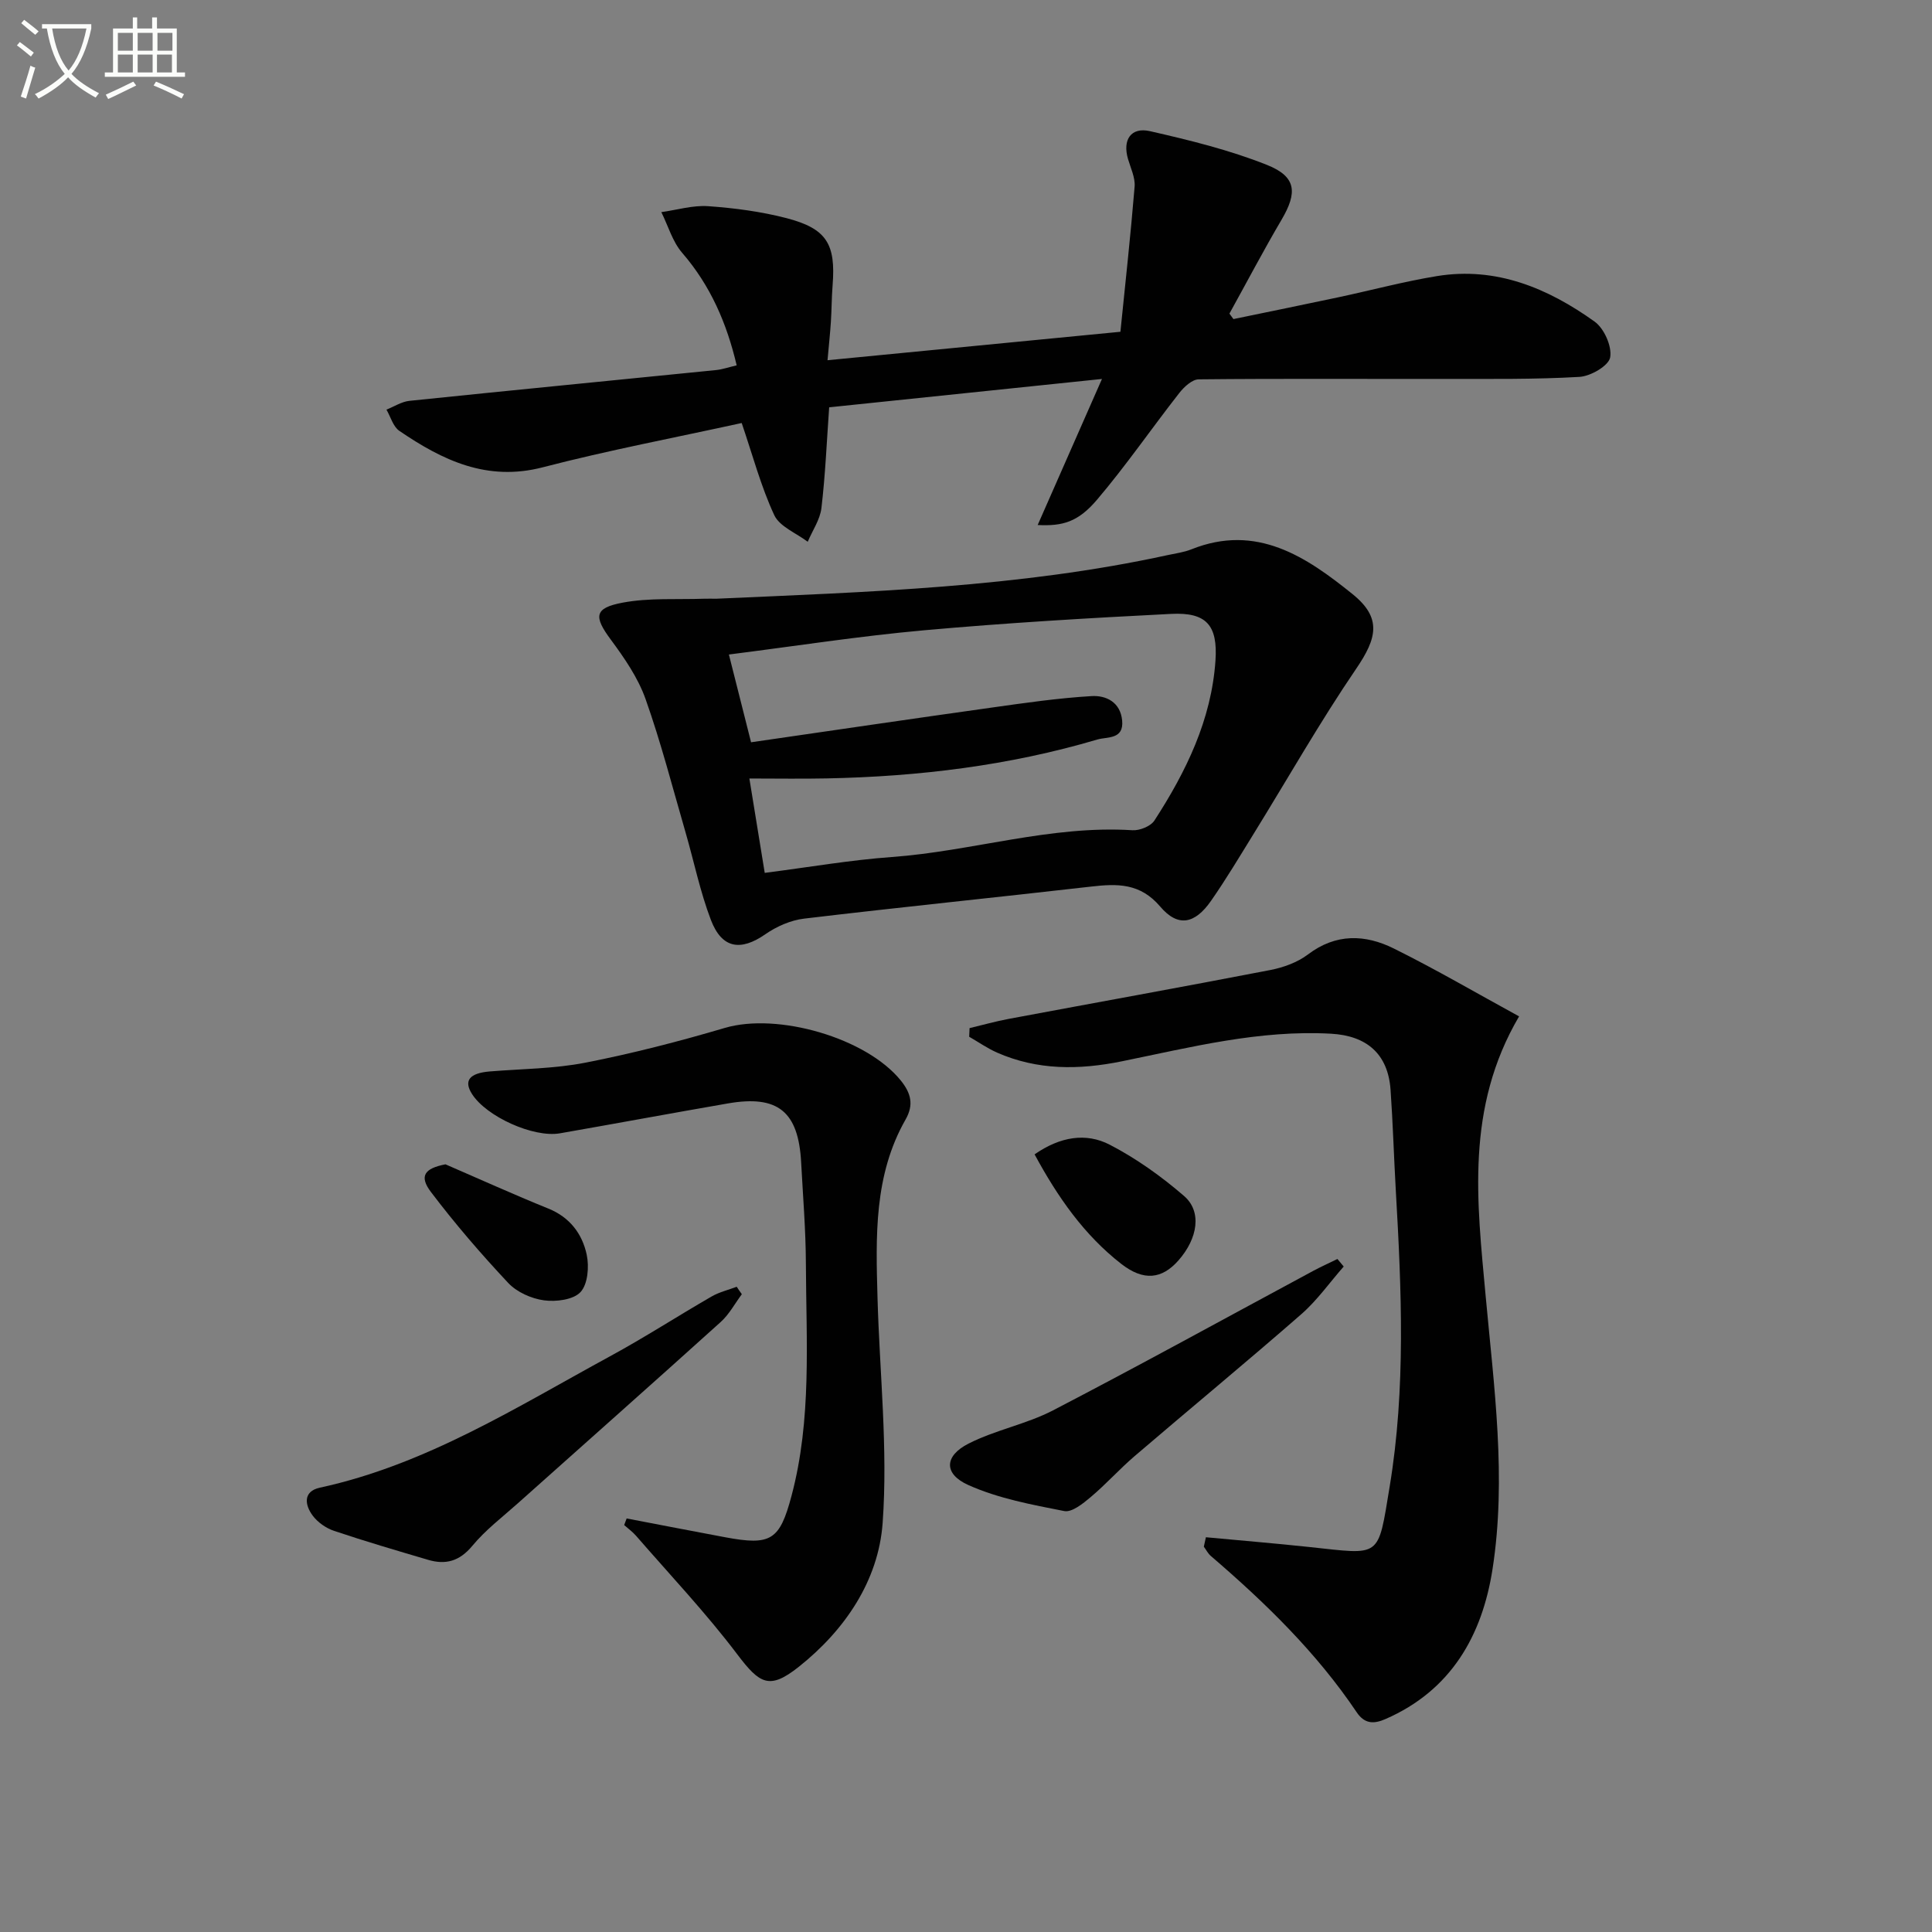
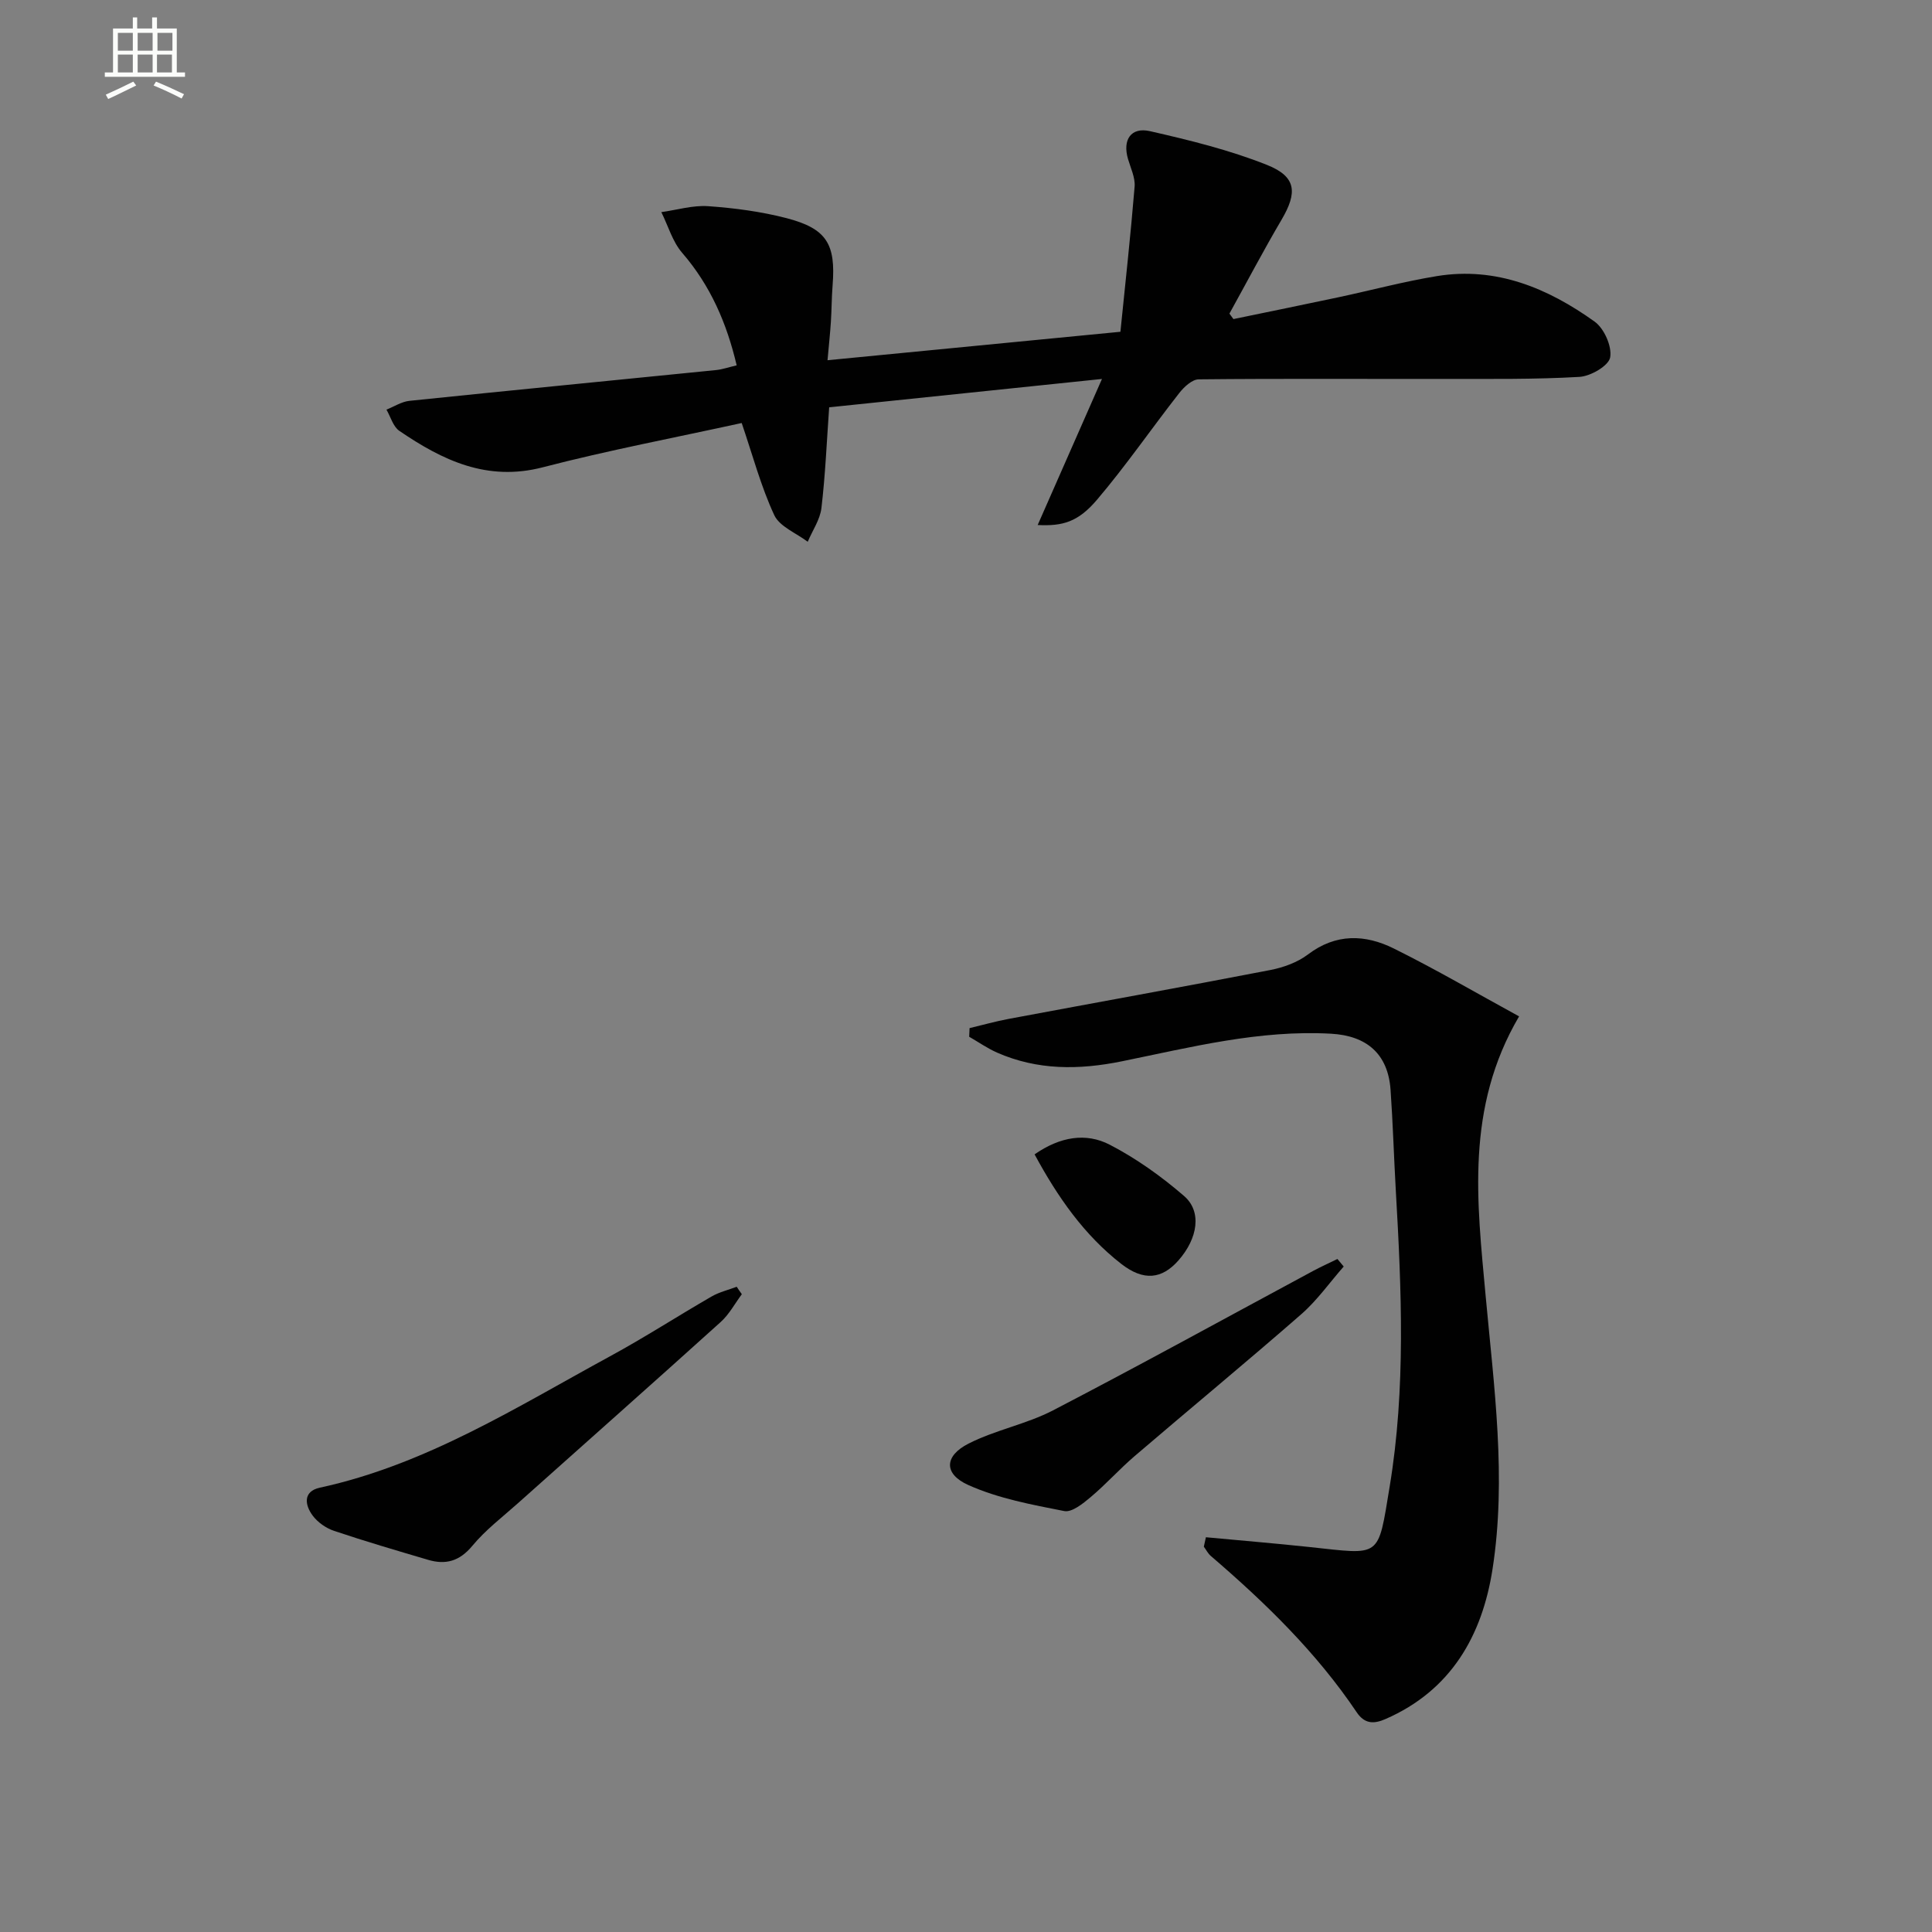
<svg xmlns="http://www.w3.org/2000/svg" enable-background="new 0 0 400 400" viewBox="0 0 400 400">
  <rect x="0" y="0" width="400" height="400" fill="#808080" stroke="none" />
-   <path d="m6.4 11.7c-1-.8-1.9-1.6-2.9-2.3l.6-.7c.9.7 1.9 1.4 2.9 2.2zm-2.1 8.3c.7-2.1 1.4-4.2 2-6.4.2.1.6.3 1 .4-.7 2.3-1.3 4.4-1.9 6.4zm3-12.8c-1.1-.9-2.1-1.7-2.9-2.4l.6-.7c1 .8 2 1.5 3 2.4zm1.4-1.3v-.9h10.2v.9c-.9 4.2-2.3 7.3-4.1 9.4 1.3 1.4 3.2 2.7 5.7 4-.2.2-.4.5-.7.9-2.5-1.4-4.4-2.7-5.7-4.2-1.4 1.5-3.5 3-6.1 4.4 0 0 0 0-.1-.1-.3-.4-.5-.7-.7-.8 2.7-1.3 4.7-2.8 6.2-4.2-1.8-2.2-3-5.3-3.7-9.4zm9.2 0h-7.1c.6 3.8 1.7 6.7 3.4 8.7 1.7-2 2.9-4.8 3.7-8.7z" fill="#fbfcfa" />
  <path d="m31.6 3.6h.9v2.3h4.1v9.1h1.7v.9h-16.6v-.9h1.7v-9.1h4.1v-2.3h.9v2.3h3.1v-2.3zm-4 13.3.6.8c-1.9.9-3.8 1.9-5.8 2.8-.2-.3-.3-.6-.5-.9 2-.9 3.9-1.8 5.7-2.7zm-3.2-10.1v3.7h3.1v-3.7zm0 4.5v3.7h3.1v-3.7zm4.1-4.5v3.7h3.1v-3.7zm0 4.5v3.7h3.1v-3.7zm9.1 9.1c-2.1-1.1-4.1-2-5.8-2.7l.5-.8c2.2.9 4.1 1.8 5.8 2.6zm-1.9-13.6h-3.1v3.7h3.1zm-3.2 4.5v3.7h3.1v-3.7z" fill="#fbfcfa" />
  <g fill="#010101">
    <path d="m153.56 87.58c-13.76 3.02-27.6 5.64-41.19 9.17-11.55 3-20.76-1.46-29.7-7.55-1.28-.88-1.79-2.89-2.66-4.39 1.59-.63 3.13-1.65 4.76-1.82 21.15-2.19 42.31-4.24 63.47-6.37 1.3-.13 2.57-.58 4.28-.98-2.04-8.67-5.4-16.49-11.28-23.29-2.01-2.32-2.91-5.6-4.32-8.43 3.24-.45 6.52-1.46 9.72-1.23 5.43.38 10.92 1.11 16.19 2.47 8.34 2.17 10.23 5.37 9.55 13.93-.2 2.49-.19 4.99-.35 7.48-.16 2.44-.42 4.88-.7 8.01 20.12-1.96 39.87-3.87 60.64-5.89 1.02-10.08 2.12-20.05 2.94-30.05.15-1.86-.82-3.84-1.37-5.73-1.16-3.95.59-6.66 4.57-5.75 8.19 1.87 16.45 3.89 24.22 6.99 6.11 2.44 6.3 5.73 3.01 11.33-3.76 6.39-7.21 12.96-10.8 19.45.28.38.56.75.83 1.13 7.24-1.5 14.49-2.97 21.72-4.51 6.81-1.45 13.57-3.27 20.43-4.39 12.26-1.99 22.95 2.5 32.62 9.42 1.98 1.41 3.63 5.14 3.23 7.41-.31 1.74-4.05 3.91-6.37 4.04-9.26.54-18.56.41-27.85.42-16.99.03-33.98-.09-50.97.09-1.37.01-3.05 1.58-4.04 2.85-5.73 7.32-11.01 15.01-17.02 22.08-3.95 4.65-7.14 5.48-12.28 5.23 4.3-9.77 8.52-19.36 13.31-30.24-19.75 2.05-37.99 3.95-56.48 5.87-.5 7.05-.79 13.98-1.6 20.84-.28 2.41-1.86 4.67-2.84 7-2.38-1.81-5.81-3.13-6.93-5.52-2.76-5.94-4.46-12.38-6.74-19.07z" />
-     <path d="m148.28 123.96c31.34-1.4 62.73-2.32 93.56-9.05 1.62-.35 3.31-.57 4.83-1.18 13.5-5.4 23.79 1.55 33.39 9.3 6.07 4.9 5.03 9.11.74 15.4-7.55 11.08-14.19 22.79-21.25 34.21-2.88 4.66-5.69 9.38-8.82 13.87-3.36 4.82-6.85 5.51-10.52 1.19-4.16-4.89-8.87-4.77-14.33-4.14-19.79 2.27-39.61 4.27-59.39 6.63-2.78.33-5.69 1.61-8.01 3.22-5.12 3.56-9.01 3.02-11.29-2.93-2.24-5.86-3.5-12.09-5.25-18.13-2.68-9.23-5.07-18.56-8.28-27.61-1.56-4.41-4.38-8.5-7.2-12.31-3.53-4.76-3.48-6.55 2.46-7.66 5.47-1.03 11.22-.61 16.85-.81.84-.03 1.67 0 2.51 0zm7.22 29.72c16.98-2.46 33.38-4.88 49.8-7.18 6.88-.97 13.78-1.97 20.7-2.38 2.97-.18 5.97 1.22 6.33 5.06.37 3.97-3.06 3.32-5.14 3.93-18.27 5.41-37.01 7.67-56.01 8.05-5.21.11-10.42.02-16.03.02 1.21 7.42 2.21 13.55 3.18 19.54 9.19-1.18 17.7-2.66 26.27-3.28 16.69-1.21 32.9-6.62 49.85-5.55 1.51.1 3.79-.82 4.56-2.01 6.56-10.12 11.8-20.85 12.64-33.12.5-7.34-1.9-10.03-9.18-9.66-17.09.86-34.18 1.87-51.22 3.4-13.34 1.2-26.6 3.27-40.34 5.01 1.52 5.99 2.92 11.56 4.59 18.17z" />
    <path d="m249.67 318.27c7.14.67 14.28 1.26 21.4 2.02 15 1.59 14.16 2.52 16.65-12.54 3.35-20.26 2.45-40.77 1.27-61.21-.4-6.97-.6-13.95-1.09-20.92-.53-7.42-4.94-11.19-12.31-11.6-14.82-.83-29.03 2.8-43.31 5.71-8.88 1.81-17.47 1.88-25.85-1.8-2.01-.89-3.85-2.18-5.77-3.28.03-.6.05-1.19.08-1.79 2.7-.64 5.37-1.4 8.1-1.91 18.06-3.38 36.14-6.63 54.18-10.12 2.72-.53 5.61-1.58 7.78-3.22 5.79-4.4 11.86-4.17 17.78-1.23 8.73 4.33 17.16 9.26 25.93 14.05-11.15 19-8.7 38.43-6.93 57.8 1.73 18.86 4.37 37.77 1.43 56.65-2.14 13.75-8.58 25.11-22.16 31.03-2.38 1.04-4.3 1.06-5.96-1.4-8.34-12.4-18.94-22.7-30.21-32.37-.59-.51-.97-1.28-1.44-1.92.13-.65.28-1.3.43-1.95z" />
-     <path d="m129.74 314.38c6.8 1.3 13.59 2.62 20.39 3.89 9.48 1.77 11.29.65 13.74-8.55 4.22-15.84 3.04-32.03 2.98-48.13-.03-6.97-.61-13.95-.98-20.92-.56-10.54-4.81-14.01-15.15-12.22-11.6 2.01-23.18 4.16-34.78 6.19-5.49.96-15.27-3.47-18.23-8.16-1.75-2.76-.5-4.3 3.7-4.65 6.62-.54 13.34-.55 19.81-1.82 9.72-1.9 19.35-4.39 28.85-7.19 10.95-3.23 29.31 2.06 36.44 10.9 2.11 2.62 2.72 5.02.97 8.08-6.57 11.54-6.15 24.23-5.8 36.87.43 15.57 2.18 31.22 1.06 46.67-.87 11.9-7.79 22.16-17.38 29.77-6.06 4.8-8.06 3.55-12.7-2.58-6.48-8.57-13.91-16.43-20.97-24.56-.72-.83-1.63-1.48-2.46-2.22.18-.46.35-.91.51-1.37z" />
    <path d="m153.59 267.95c-1.44 1.93-2.61 4.16-4.36 5.74-13.93 12.58-27.99 25.02-41.98 37.52-3.22 2.88-6.73 5.54-9.46 8.84-2.65 3.19-5.52 3.98-9.18 2.89-6.5-1.92-13.02-3.83-19.44-5.99-1.65-.55-3.36-1.74-4.4-3.12-1.68-2.22-2.08-5.05 1.44-5.82 21.99-4.77 40.73-16.67 60.08-27.2 7.14-3.88 13.98-8.31 21.03-12.38 1.59-.92 3.46-1.36 5.21-2.02.33.52.69 1.03 1.06 1.54z" />
    <path d="m278.2 262.22c-2.91 3.31-5.49 7-8.79 9.88-11.38 9.94-23.04 19.56-34.52 29.39-3.14 2.69-5.92 5.82-9.09 8.48-1.58 1.33-3.87 3.19-5.46 2.88-6.72-1.32-13.65-2.61-19.84-5.38-5.16-2.31-5.01-6.03.03-8.59 5.56-2.83 11.96-4.01 17.49-6.88 18.08-9.39 35.93-19.23 53.87-28.88 1.64-.88 3.34-1.64 5.01-2.46.44.52.87 1.04 1.3 1.56z" />
    <path d="m214.2 239c5.27-3.67 10.64-4.55 15.56-2 5.5 2.85 10.68 6.55 15.38 10.61 3.74 3.22 2.86 8.78-1.14 13.33-3.42 3.89-7.2 4.35-11.85.74-7.69-5.99-13.16-13.82-17.95-22.68z" />
-     <path d="m92.23 241.06c7.1 3.07 14.15 6.27 21.32 9.17 4.46 1.81 7 5.25 7.92 9.53.53 2.47.24 6.11-1.28 7.75-1.48 1.6-5.08 2.05-7.57 1.71-2.62-.36-5.62-1.7-7.4-3.6-5.63-6-11.03-12.27-16-18.83-2.5-3.31-1.33-4.89 3.01-5.73z" />
  </g>
</svg>